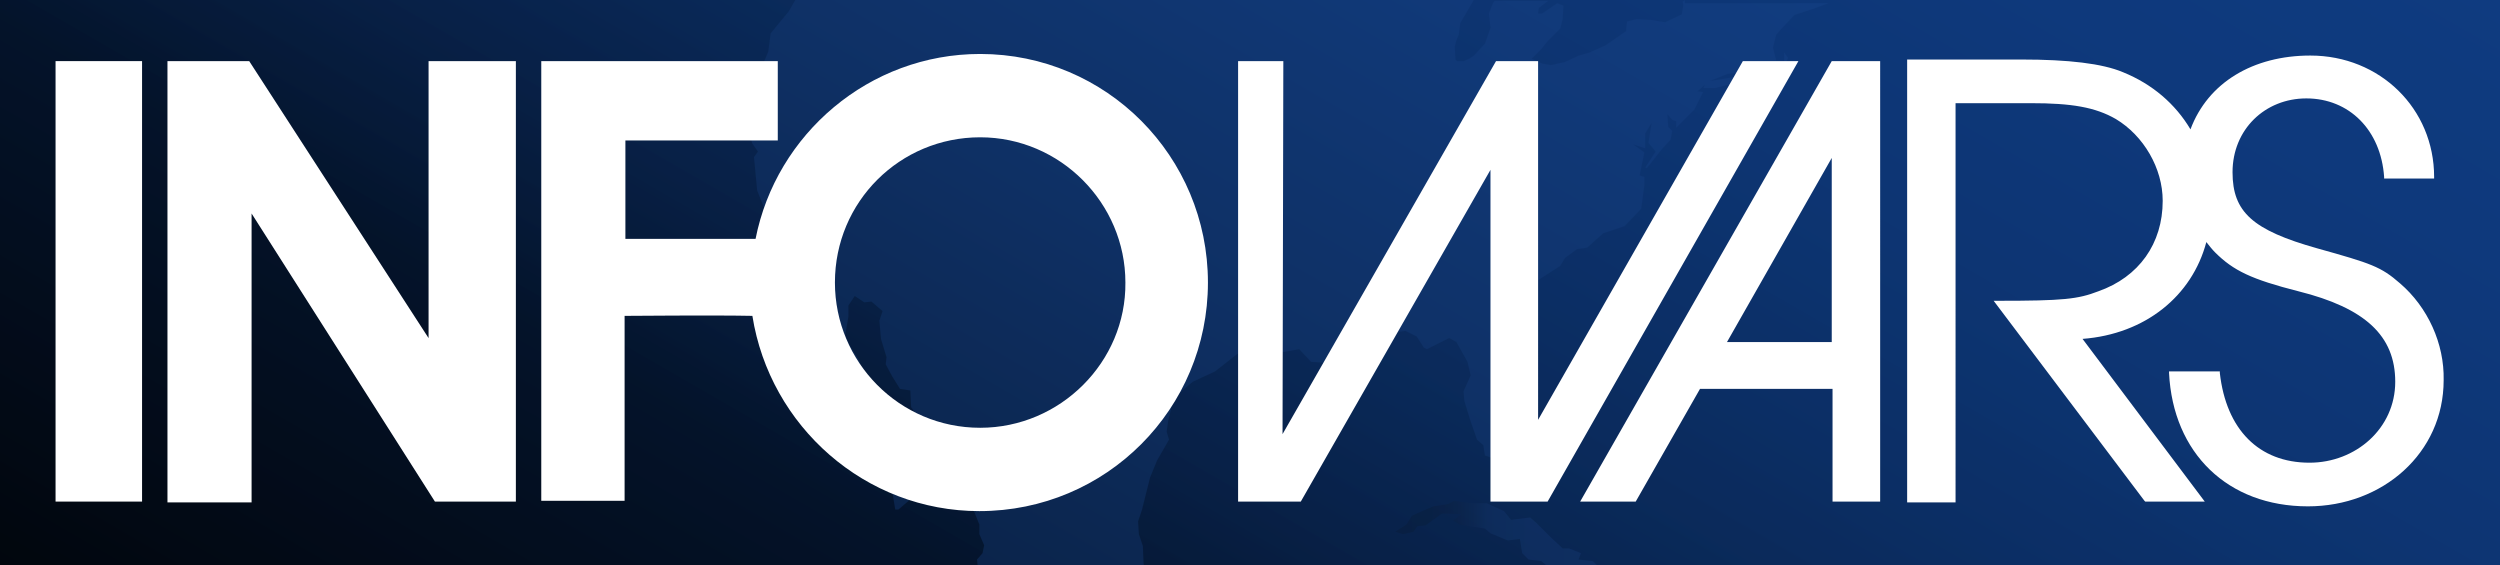
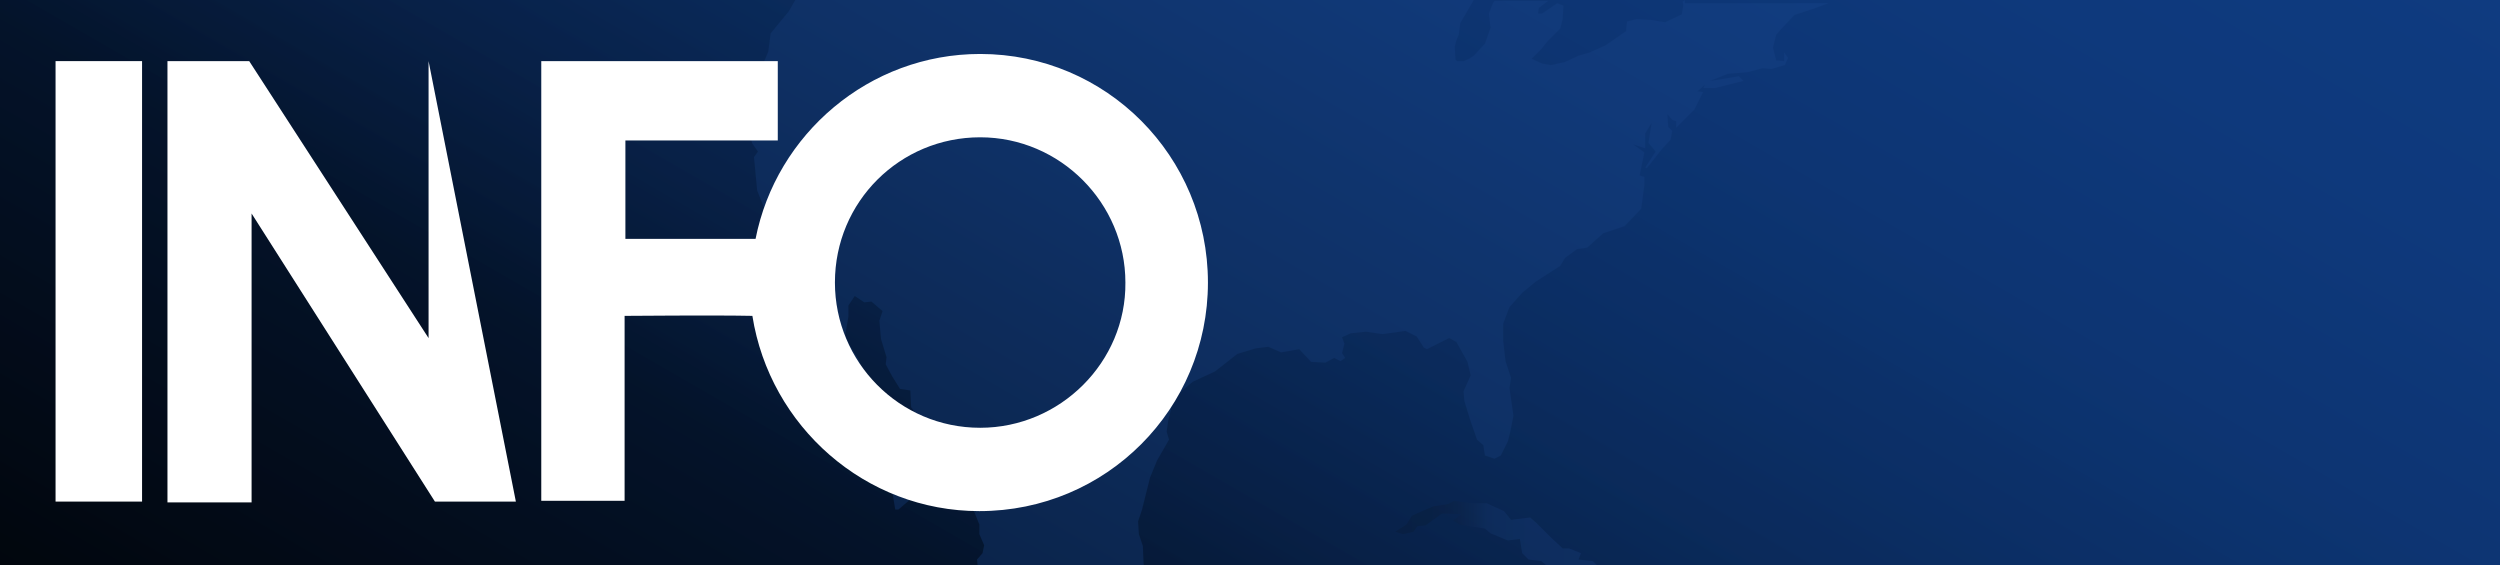
<svg xmlns="http://www.w3.org/2000/svg" version="1.1" id="Layer_1" x="0px" y="0px" viewBox="0 0 315 71.2" style="enable-background:new 0 0 315 71.2;" xml:space="preserve">
  <rect x="0" y="0" width="315" height="71.2" fill="#808080" stroke="none" />
  <style type="text/css">
	.st0{fill:url(#SVGID_1_);}
	.st1{fill:url(#SVGID_2_);}
	.st2{fill:url(#SVGID_3_);}
	.st3{fill:#1A4B96;}
	.st4{opacity:0.71;fill:url(#SVGID_4_);}
	.st5{fill:#FFFFFF;}
</style>
  <linearGradient id="SVGID_1_" gradientUnits="userSpaceOnUse" x1="102.699" y1="130.543" x2="212.301" y2="-59.293">
    <stop offset="0" style="stop-color:#01060D" />
    <stop offset="0.272" style="stop-color:#04132A" />
    <stop offset="0.325" style="stop-color:#071E41" />
    <stop offset="0.397" style="stop-color:#0A2858" />
    <stop offset="0.48" style="stop-color:#0C316A" />
    <stop offset="0.579" style="stop-color:#0E3777" />
    <stop offset="0.71" style="stop-color:#0F3A7E" />
    <stop offset="1" style="stop-color:#0F3B80" />
  </linearGradient>
  <rect class="st0" width="315" height="71.2" />
  <g>
    <linearGradient id="SVGID_2_" gradientUnits="userSpaceOnUse" x1="175.752" y1="67.197" x2="201.19" y2="67.197">
      <stop offset="0" style="stop-color:#0C2040" />
      <stop offset="0.168" style="stop-color:#0C2142" />
      <stop offset="0.26" style="stop-color:#0E254A" />
      <stop offset="0.333" style="stop-color:#102C58" />
      <stop offset="0.396" style="stop-color:#13366B" />
      <stop offset="0.453" style="stop-color:#174284" />
      <stop offset="0.533" style="stop-color:#18468D" />
      <stop offset="0.678" style="stop-color:#1A4A94" />
      <stop offset="1" style="stop-color:#1A4B96" />
    </linearGradient>
    <polyline class="st1" points="194.8,71.2 194.2,70.7 192.6,70.5 191.8,69.7 191.5,67.9 190,68.1 187.8,67.2 187.1,66.6 183.9,66.1    183.1,65.6 184.1,64.8 181.7,64.7 179.6,66.2 178.6,66.3 178.1,67 176.8,67.3 175.8,67 177.2,66.1 177.9,65 179.2,64.4 180.6,63.8    182.5,63.5 183.2,63.1 185.3,63.4 187.3,63.4 189.5,64.4 190.4,65.5 192.8,65.2 193.6,65.9 195.5,67.8 196.9,69.1 197.7,69.1    199.2,69.7 198.9,70.5 200.7,70.7 201.2,71.2 194.8,71.2  " />
    <linearGradient id="SVGID_3_" gradientUnits="userSpaceOnUse" x1="196.644" y1="3.578" x2="196.644" y2="3.578">
      <stop offset="0" style="stop-color:#0C2040" />
      <stop offset="0.168" style="stop-color:#0C2142" />
      <stop offset="0.26" style="stop-color:#0E254A" />
      <stop offset="0.333" style="stop-color:#102C58" />
      <stop offset="0.396" style="stop-color:#13366B" />
      <stop offset="0.453" style="stop-color:#174284" />
      <stop offset="0.533" style="stop-color:#18468D" />
      <stop offset="0.678" style="stop-color:#1A4A94" />
      <stop offset="1" style="stop-color:#1A4B96" />
    </linearGradient>
    <polygon class="st2" points="196.6,3.6 196.6,3.6 196.6,3.6  " />
    <path class="st3" d="M212.3,0L212,0.2l0.1,0.4l-0.2,1.2l-2.1,1L208,2.5l-1.8-0.1L205,2.7l-0.1,0.9v0l0,0.3l-2.6,1.8l-2,0.9L198.9,7   l-1.7,0.8l-1.8,0.4L194.3,8L193,7.4l1.2-1.2h0l0.8-1l1.6-1.6l0,0l0.3-1.2l0.1-1.7l-0.8-0.3l-1.9,1.3l-0.5,0l0.1-0.7l1.2-0.9h-6.8   l-0.2,0.3l-0.5,1.3l0.2,1.8l-0.7,2l-1.4,1.5l-0.6,0.4l-0.7,0.3l-0.8,0l-0.2-0.2l-0.1-1.6l0.2-0.8l0.3-0.7l0.2-1.5l1-1.7l0.7-1.2   h-85.5l-0.8,1.4l-2.3,2.8l-0.3,2.3l-1.1,2.6l-1.6,2.5l0.6,1.6l-0.7,2.4l0.8,2.5l0.7,1L95,19.8l0.4,4.2l1.2,3l-0.3,1.7l0.5,0.5   l2.2,0.3l0.6,0.8l1.3,0.2l0,0.9l1,0.4l1,1.7l-0.1,1.5l2.9-0.2l3.2-0.3l0,0l-3.2,0.3l-2.9,0.2l0.1,2.7l0.4,2.4l0.3,2l0.4,1.9   l1.2,0.8l1.3,2.2l-0.5,1.4l-1.2,1.1l-1-0.2l-0.2,0.2l1,1.8l1.4,0.7l0.4,0.8l0.4-0.4l1.4,1.3l1,0.9l0,1.6l-0.6,2.2l1.1,0.8l1.5,1.5   l1.3,1.7l0.3,1.8l0.4,0l1.3-1.1l0.2-0.5l-0.6-1.3l-0.7-1.4l-1.2-0.1l0.2-1.6l-0.4-1.4l-0.4-1.3l-0.2-2.8l-1.2-1.5l-0.3-1.1   l-0.6-0.8l0-1.9l-0.5,0l0-1l-0.3-0.2l-0.2-0.7l-1.3-2.1l-0.5-1.2l0.4-2.3l0-1.4l0.8-1.2l1.2,0.8l0.9-0.1l1.4,1.2l-0.4,1.2l0.2,2.3   l0.7,2.3l-0.1,0.9l0.8,1.5l1,1.6l1.3,0.2l0.1,2.1l1.1,1.5l1.1,0.7l-0.8,1.9l0.3,0.7l1.9,1.2l0.8,1.9l2,2.4l1.6,3l0.6,1.5l0,1.2   l0.6,1.4l-0.2,1l-0.7,0.8l0.1,0.9l-0.3,0.1h21.4l-0.2-0.4l-0.1-2.3l-0.5-1.5l-0.1-1.6l0.5-1.5l1-4l0.9-2.2l1.5-2.6l0,0l-0.3-1   l0.2-1.4l0.5-2.1l0.9-1.4l1.7-1.4l2.8-1.3l2.8-2.2l2.3-0.7l1.6-0.2l1.6,0.7l2.3-0.4l1.5,1.6l1.8,0.1l1.1-0.6l0.8,0.4l0.6-0.4   l-0.4-0.6l0.3-1.2l-0.3-0.8l1.1-0.5l1.9-0.2l2.1,0.3l2.9-0.4l1.4,0.7l0.9,1.4l0.4,0.2l2.8-1.4l0.9,0.5l1.4,2.5l0.4,1.7l-0.9,2   l0.1,1.2l0.7,2.3l0.9,2.6l0.8,0.7l0.2,1.3l1.2,0.4l0.8-0.4l0.9-1.8l0.3-1.2l0.4-2l-0.5-3.5l0.2-1.3l-0.7-2.1l-0.3-2.6l0-2.1   l0.8-2.1l1.6-1.8l1.7-1.4l3.1-2l0.6-1l1.5-1.1l1.3-0.2l2-1.8l2.7-0.9l2.1-2.2l0.4-3l0-1l-0.6-0.2l0.6-2.9l-1.4-1l1.5,0.5l0-1.9   l0.8-1.3l-0.4,2.5l0.9,1.1l-1.3,2l0.2,0.1l1.9-2.4l1.1-1.2l0.2-1.1l-0.5-0.5l-0.1-1.6l0.6,0.7l0.5,0.2l0,0.8l2.3-2.3l1.1-2.2   l-0.7-0.1l0.9-0.8l-0.2,0.4l1.5,0l3.6-0.9l-0.6-0.6l-3.6,0.6l2.2-0.9l1.4-0.1l1.1-0.1l1.9-0.5l1.1,0.1l1.7-0.5l0.4-0.9l-0.5-0.7   l0,1.1l-1-0.1l-0.4-1.6l0.4-1.6l0.6-0.7l1.7-1.8l2.7-0.9l1.6-0.6H212.3z M146.2,55.1l-1.6-0.7l-1.8-0.9l-0.4-1.4l-0.1-2.1l-1.1-1.7   l-0.4-1.8l-0.7-2.1l-1.4-1.2l-2,0.1l-2.2,2.4l-1.8-0.9l-1.1-0.9l-0.2-1.7l-0.4-1.6l-1.1-1.3l-1-1l-0.6-1.1l-4.3,0l-0.4,1.2l-2,0   l-4.9,0l-5-2.1l-3.3-1.5l3.3,1.5l5,2.1l4.9,0l2,0l0.4-1.2l4.3,0l0.6,1.1l1,1l1.1,1.3l0.4,1.6l0.2,1.7l1.1,0.9l1.8,0.9l2.2-2.4   l2-0.1l1.4,1.2l0.7,2.1l0.4,1.8l1.1,1.7l0.1,2.1l0.4,1.4l1.8,0.9L146.2,55.1L146.2,55.1z" />
  </g>
  <linearGradient id="SVGID_4_" gradientUnits="userSpaceOnUse" x1="102.699" y1="130.543" x2="212.301" y2="-59.293">
    <stop offset="0" style="stop-color:#01060D" />
    <stop offset="0.272" style="stop-color:#04132A" />
    <stop offset="0.284" style="stop-color:#04142C" />
    <stop offset="0.493" style="stop-color:#092550" />
    <stop offset="0.688" style="stop-color:#0C316B" />
    <stop offset="0.863" style="stop-color:#0E387A" />
    <stop offset="1" style="stop-color:#0F3B80" />
  </linearGradient>
  <rect class="st4" width="315" height="71.2" />
  <g id="infowars">
    <path class="st5" d="M7,7.7h10.9v55.5H7V7.7z" />
-     <path class="st5" d="M123.5,6.8c-14,0-25.7,10.1-28.3,23.3H78.8V17.7h19.2v-10H68.2v55.4h10.5V39.8c0,0,11.8-0.1,16.1,0   C97,53.7,109,64.4,123.4,64.4c16,0,28.8-12.9,28.8-28.8S139.4,6.8,123.5,6.8z M123.5,53.9c-10.2,0-18.3-8.3-18.3-18.3   c0-10.2,8.2-18.3,18.3-18.3s18.3,8.3,18.3,18.3C141.9,45.6,133.6,53.9,123.5,53.9z M65,63.2H54.8L31.7,26.9v36.4H21.1V7.7h10.3   L54,42.6V7.7h11" />
-     <path class="st5" d="M302.4,35.7c-2.4-2.1-3.6-2.5-10.4-4.4c-8.2-2.3-10.7-4.6-10.7-9.6c0-5.4,4.1-9.3,9.3-9.3c5.4,0,9.4,4,9.8,9.9   v0.2h6.3v-0.2c0-8.6-6.8-15.3-15.6-15.3c-7.2,0-12.9,3.4-15.1,9.3c-1.9-3.2-4.8-5.7-8.5-7.2c-2.6-1.1-6.9-1.6-12.8-1.6h-14.4v55.8   h6.1V13h9.5c5.1,0,8.1,0.5,10.7,2c3.5,2.1,5.9,6.2,5.9,10.3c0,5.4-3,9.6-8.1,11.4c-2.6,1-4.4,1.2-12.7,1.2h-0.5l19,25.2l0.1,0.1   h7.5l-15.4-20.5c7.9-0.6,13.8-5.4,15.6-12.2c0.4,0.5,0.7,0.9,1.1,1.3c2.3,2.3,4.6,3.4,10.5,4.9c8.4,2.1,12.2,5.6,12.2,11.4   c0,5.9-5,10.2-10.8,10.2c-6.4,0-10.5-4.2-11.3-11.3v-0.2h-6.4V47c0.5,10.1,7.4,16.8,17.5,16.8c9.4,0,17.1-6.7,17.1-15.9   C308,43.3,305.9,38.7,302.4,35.7z M230.8,7.7l-31.7,55.5h7l8.1-14.2h16.7v14.2h6V7.7H230.8L230.8,7.7z M217.6,43.1l13.2-23.2v23.2   H217.6z M220.9,7.7h-1.3l-25.8,45.2V7.7h-5.3l-26.9,47l0.1-47H156v55.5h7.9l23.9-41.8v41.8h7.2l31.6-55.5" />
+     <path class="st5" d="M123.5,6.8c-14,0-25.7,10.1-28.3,23.3H78.8V17.7h19.2v-10H68.2v55.4h10.5V39.8c0,0,11.8-0.1,16.1,0   C97,53.7,109,64.4,123.4,64.4c16,0,28.8-12.9,28.8-28.8S139.4,6.8,123.5,6.8z M123.5,53.9c-10.2,0-18.3-8.3-18.3-18.3   c0-10.2,8.2-18.3,18.3-18.3s18.3,8.3,18.3,18.3C141.9,45.6,133.6,53.9,123.5,53.9z M65,63.2H54.8L31.7,26.9v36.4H21.1V7.7h10.3   L54,42.6V7.7" />
  </g>
</svg>